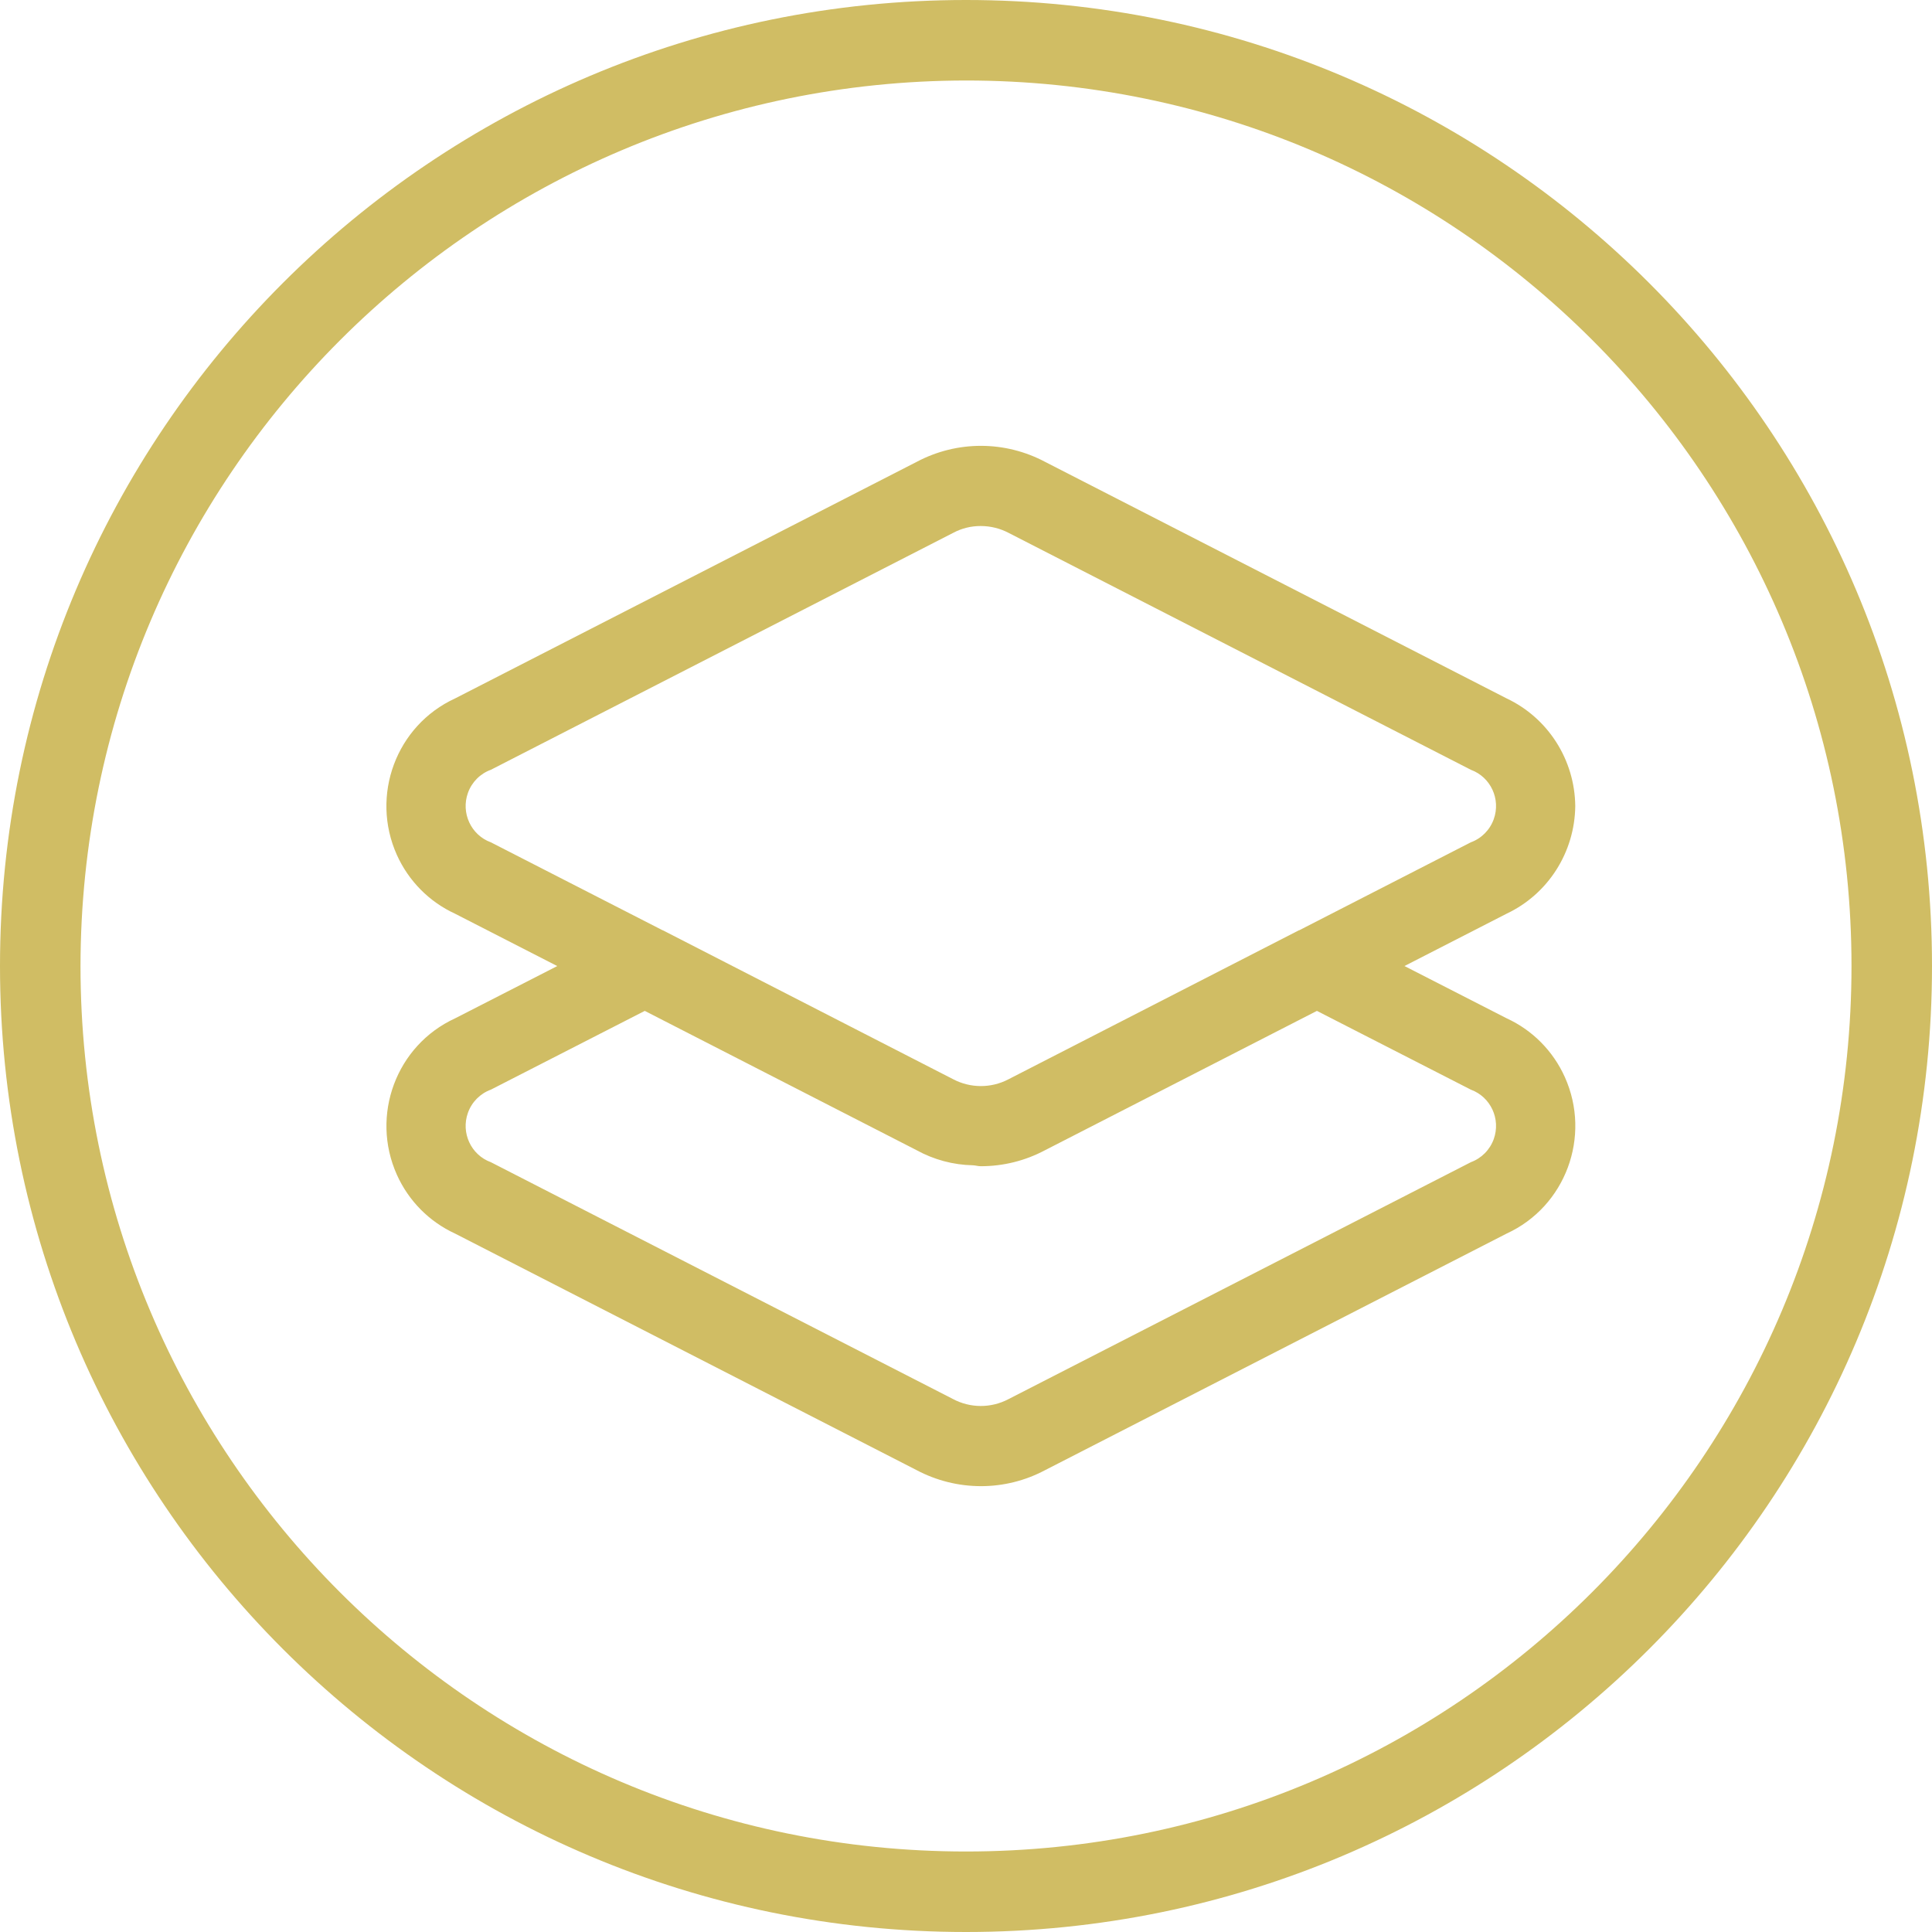
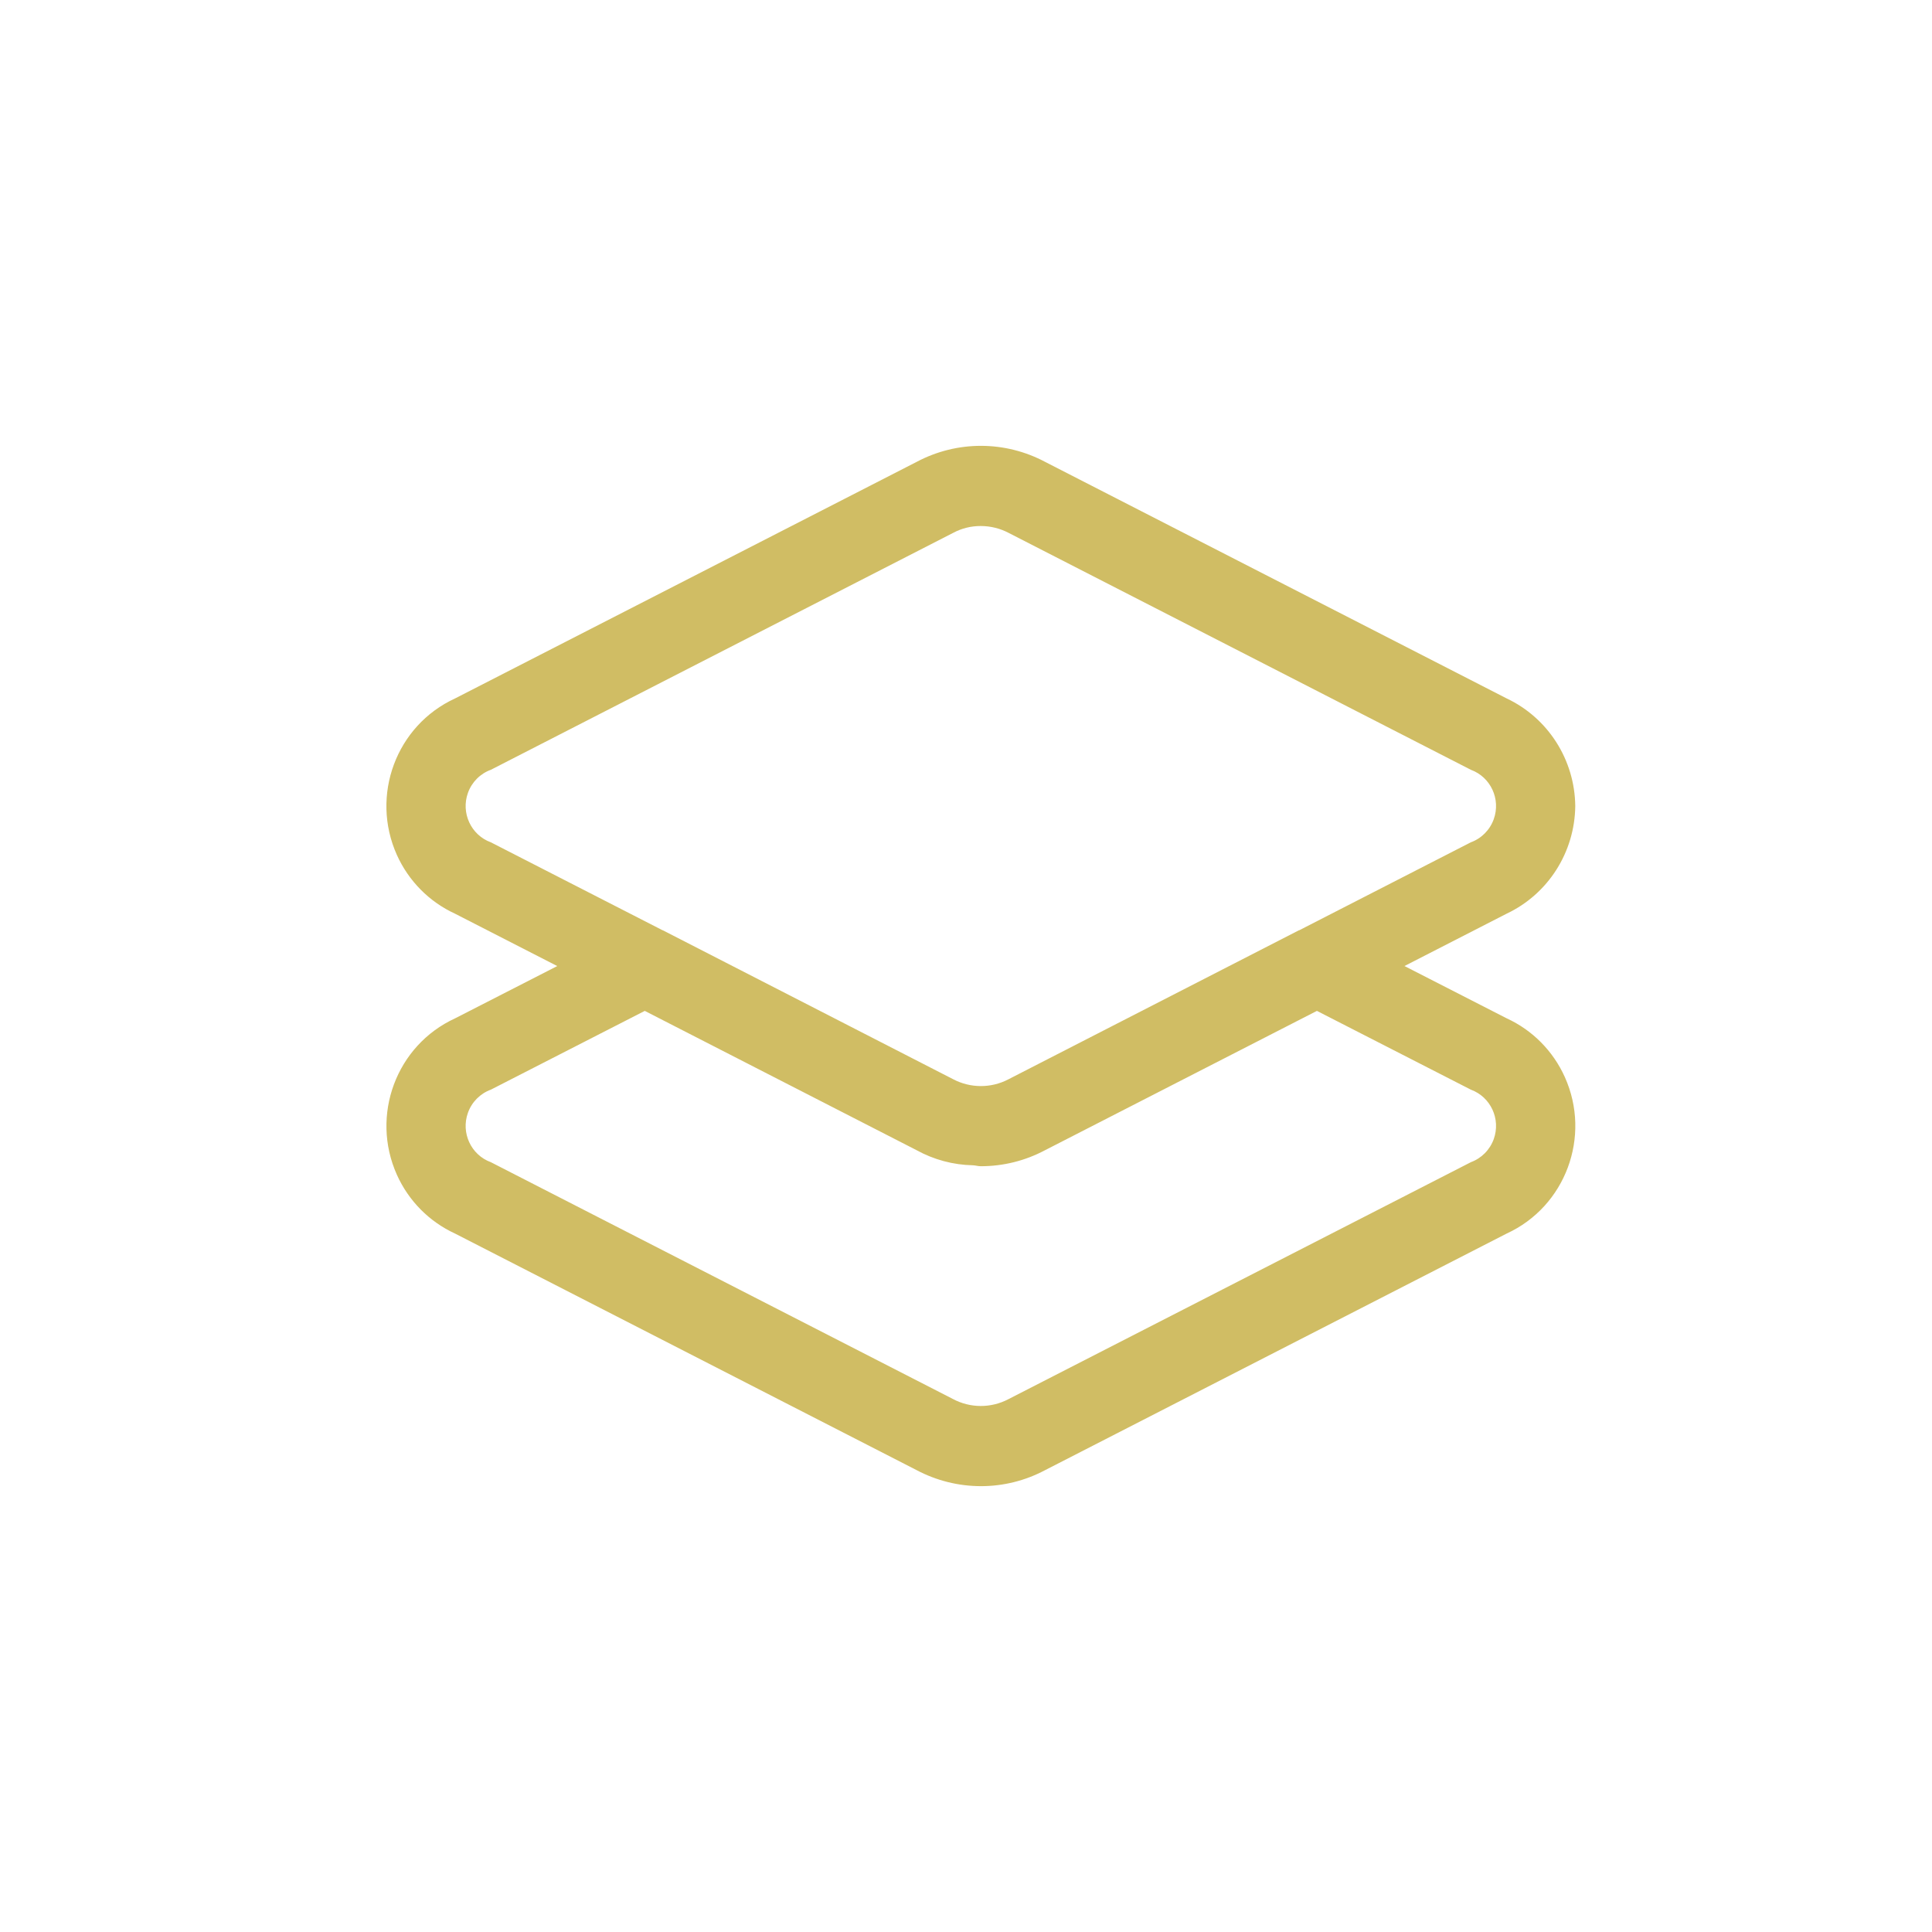
<svg xmlns="http://www.w3.org/2000/svg" width="60px" height="60px" viewBox="0 0 60 60" version="1.1">
  <title>编组 3</title>
  <g id="页面-1" stroke="none" stroke-width="1" fill="none" fill-rule="evenodd">
    <g id="新帐篷详情页" transform="translate(-310, -5322)" fill="#D0BD64">
      <g id="编组" transform="translate(310, 5322)">
-         <path d="M30,0 C13.431,0 0,13.431 0,30 C0,46.569 13.431,60 30,60 C46.569,60 60,46.569 60,30 C60,13.431 46.569,0 30,0 M30,2.5 C45.188,2.5 57.5,14.812 57.5,30 C57.5,45.188 45.188,57.5 30,57.5 C14.812,57.5 2.5,45.188 2.5,30 C2.517,14.819 14.819,2.517 30,2.5" id="Fill-1" />
        <path d="M45.678,26.159 L45.675,26.16 L40.352,28.889 L40.337,28.892 L31.315,33.52 C30.774,33.802 30.131,33.798 29.593,33.512 L20.587,28.892 L20.573,28.888 L15.244,26.159 C14.628,25.934 14.309,25.246 14.532,24.624 C14.652,24.289 14.914,24.025 15.247,23.905 L29.608,16.545 C29.87,16.406 30.161,16.335 30.456,16.336 C30.761,16.336 31.061,16.41 31.331,16.553 L45.678,23.906 C46.294,24.131 46.613,24.818 46.39,25.44 C46.27,25.775 46.009,26.038 45.678,26.159 Z M45.678,33.84 C46.294,34.065 46.613,34.752 46.39,35.375 C46.27,35.709 46.009,35.972 45.678,36.093 L45.675,36.095 L31.314,43.454 C30.773,43.737 30.13,43.734 29.592,43.446 L15.244,36.093 C14.628,35.868 14.309,35.181 14.532,34.559 C14.652,34.223 14.914,33.96 15.247,33.839 L20.024,31.394 L28.459,35.717 C29,36.016 29.605,36.178 30.221,36.189 C30.3,36.194 30.378,36.218 30.457,36.218 L30.466,36.218 C31.155,36.218 31.835,36.049 32.445,35.726 L40.898,31.394 L45.678,33.84 Z M48.921,25.032 C48.906,23.598 48.078,22.298 46.79,21.69 L32.463,14.347 C31.216,13.682 29.726,13.679 28.477,14.339 L14.134,21.69 C12.305,22.529 11.496,24.705 12.326,26.552 C12.69,27.36 13.332,28.008 14.132,28.376 L17.306,30.002 L14.135,31.625 C12.306,32.463 11.497,34.64 12.327,36.486 C12.691,37.295 13.332,37.942 14.133,38.31 L28.46,45.653 C29.079,45.982 29.768,46.154 30.467,46.154 C31.157,46.154 31.836,45.985 32.447,45.662 L46.789,38.31 C48.618,37.472 49.427,35.295 48.597,33.449 C48.233,32.64 47.592,31.992 46.791,31.625 L43.617,30.001 L46.788,28.376 C48.077,27.768 48.906,26.468 48.921,25.032 L48.921,25.032 Z" id="Fill-3" />
      </g>
    </g>
  </g>
</svg>